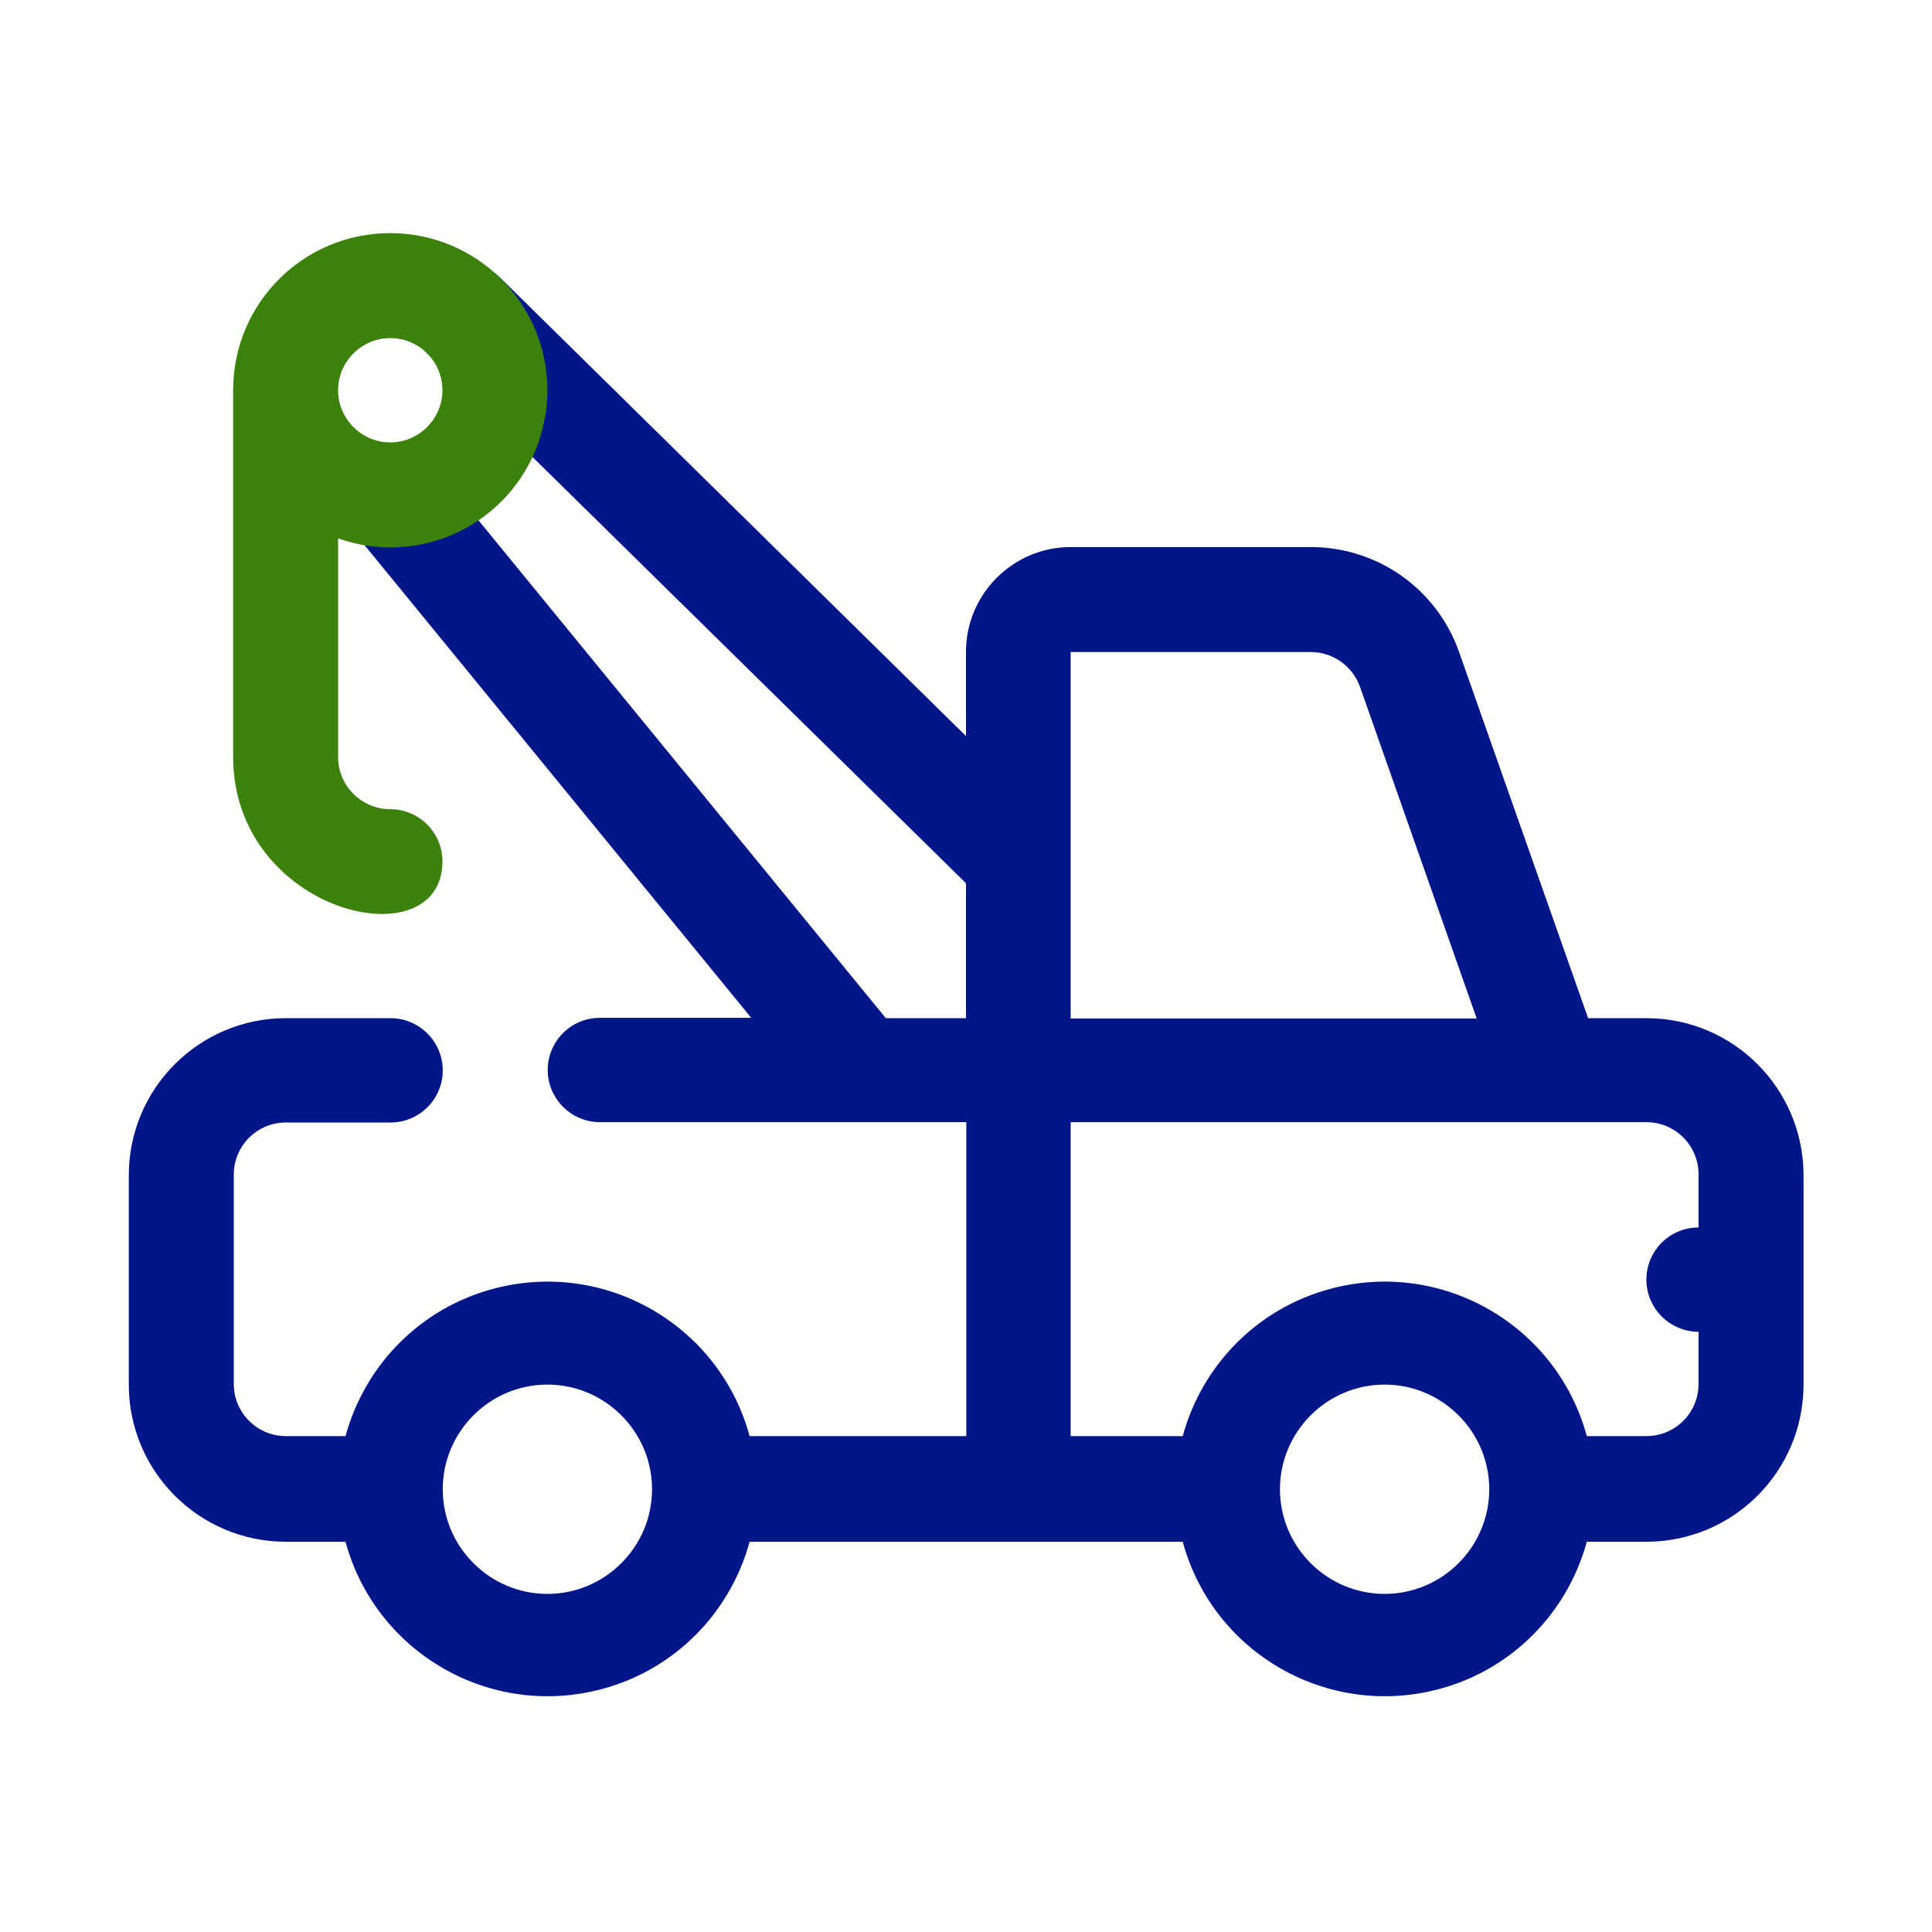
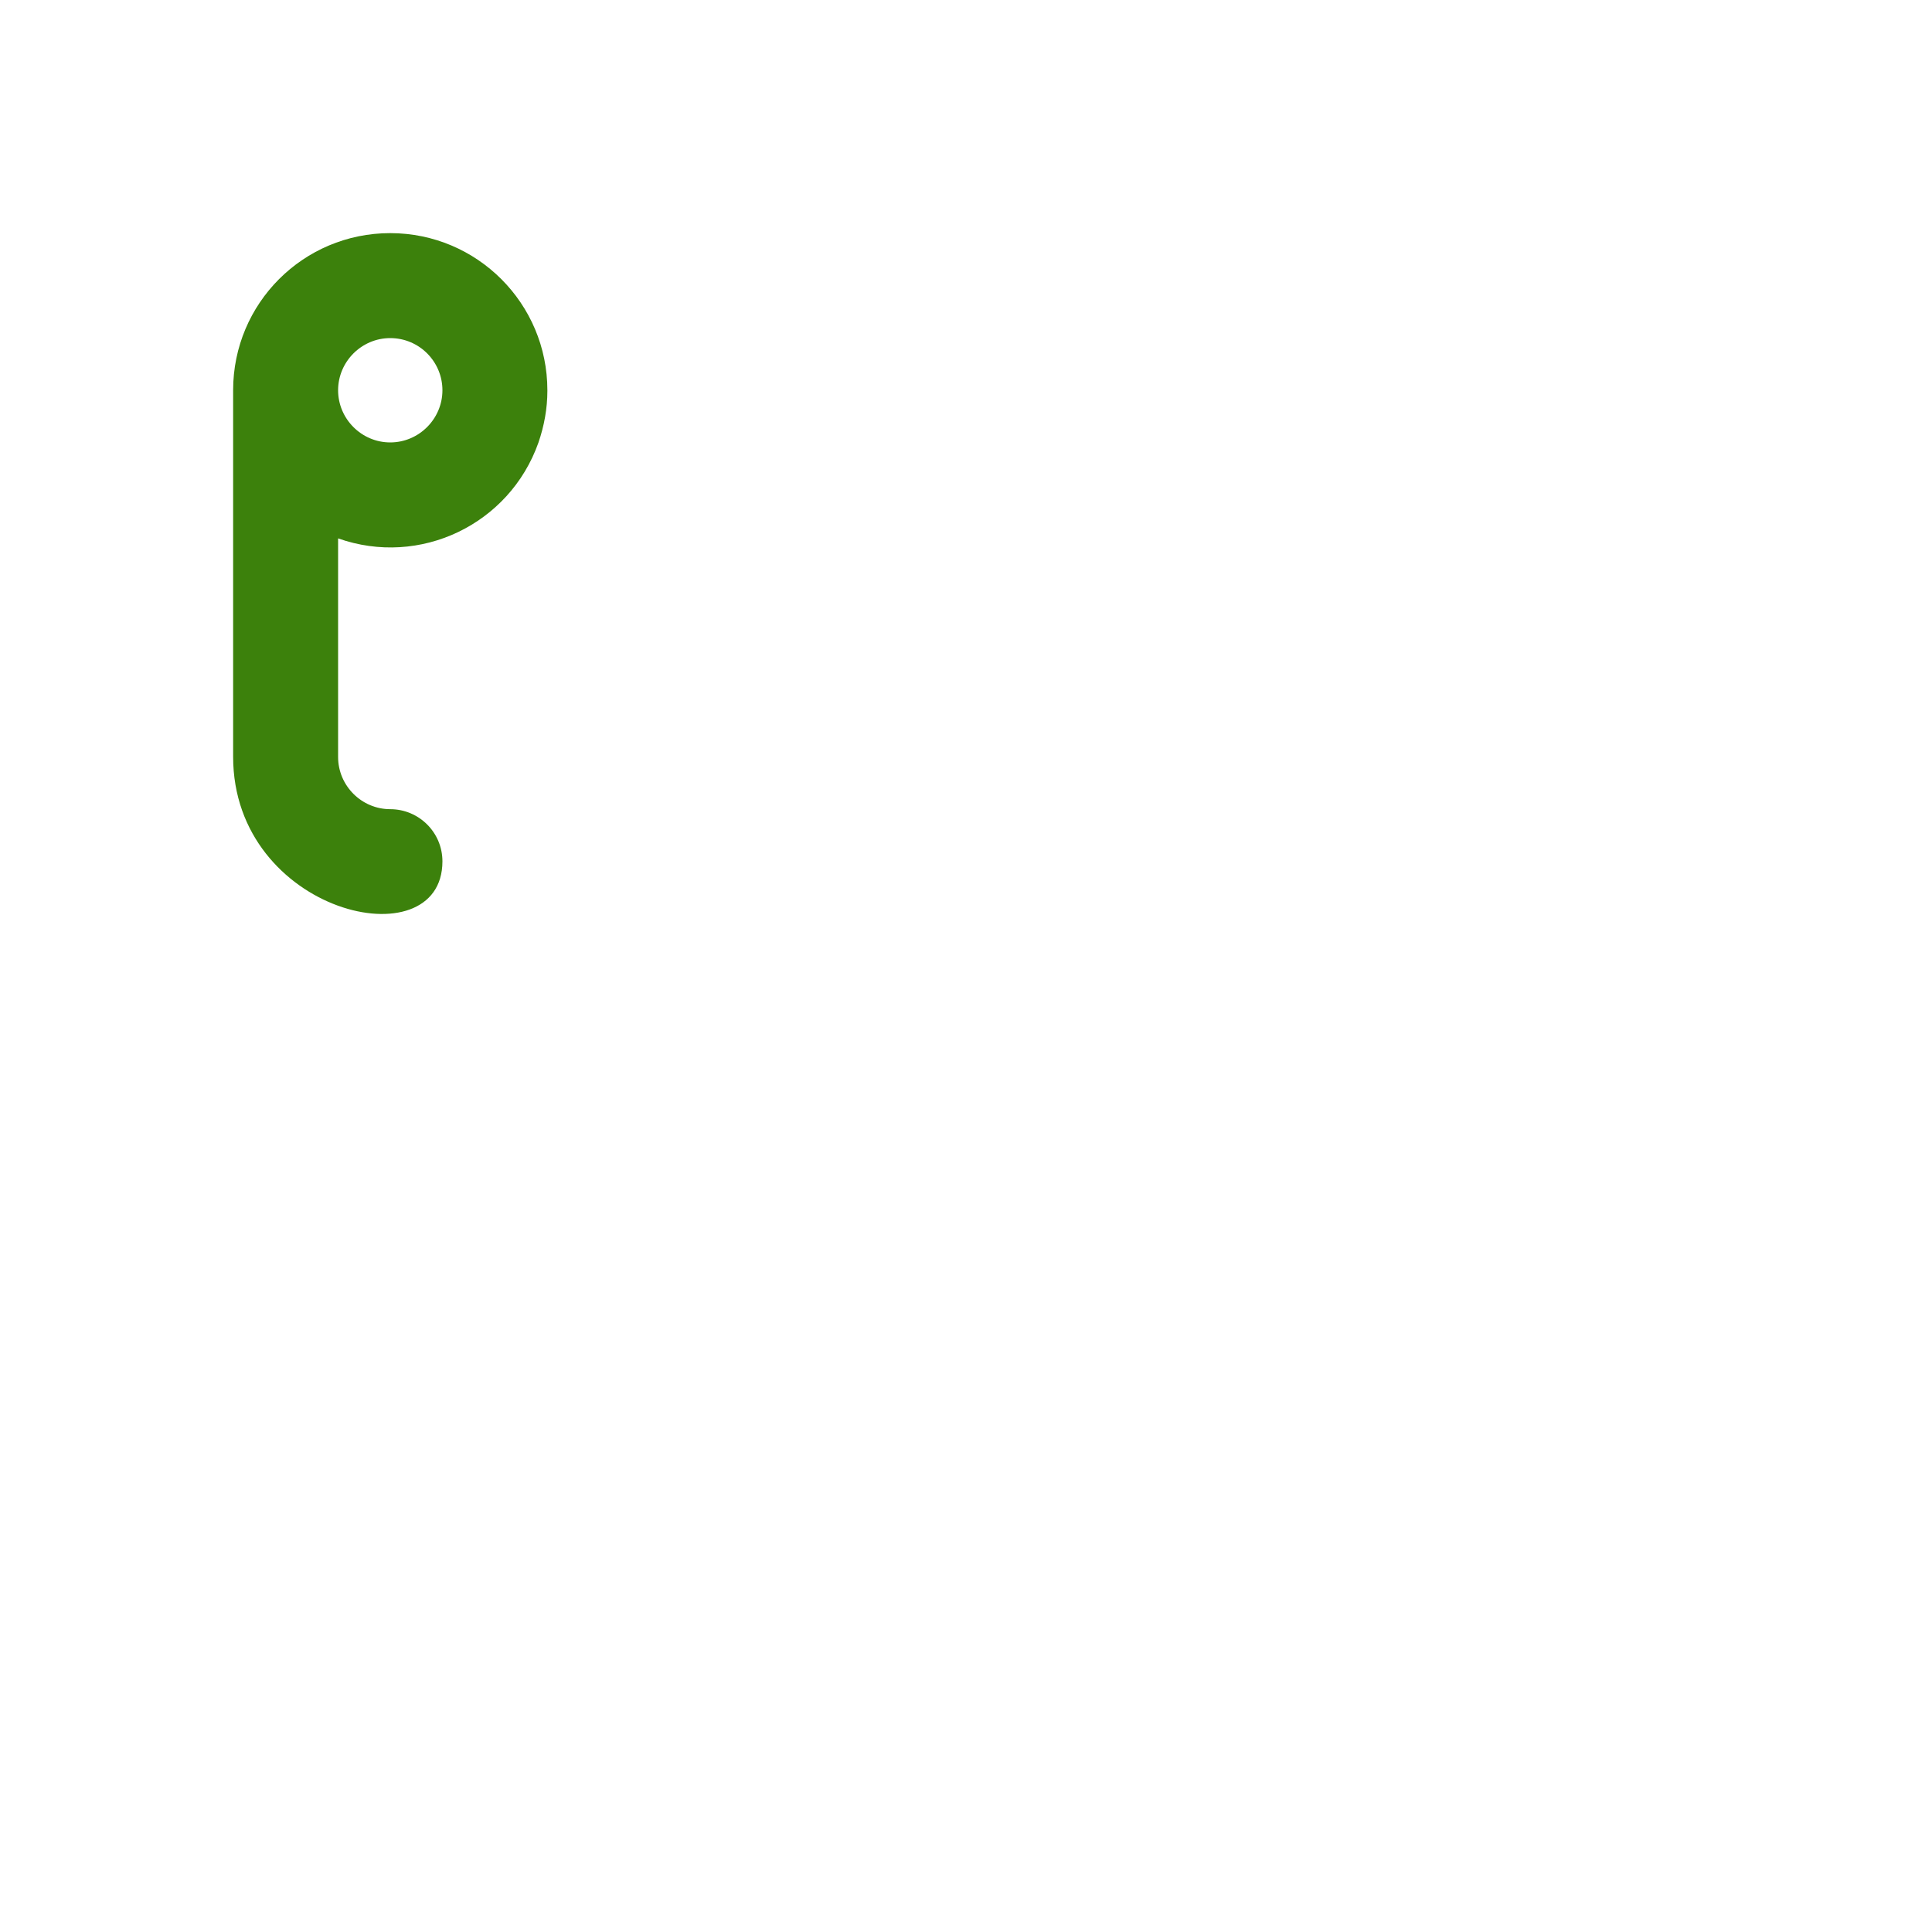
<svg xmlns="http://www.w3.org/2000/svg" width="72" height="72" viewBox="0 0 72 72" fill="none">
-   <path d="M61.344 37.944H59.184L54.372 24.288C53.544 21.948 51.336 20.388 48.852 20.388H39.9C37.752 20.388 36 22.14 36 24.288V27.432L18.66 10.368C17.892 9.612 16.656 9.612 15.888 10.392C15.12 11.172 15.132 12.396 15.912 13.164L36 32.916V37.944H33.012L16.38 17.616C15.78 16.716 14.58 16.476 13.68 17.064C12.78 17.664 12.54 18.864 13.128 19.764C13.2 19.872 13.284 19.98 13.38 20.064L27.996 37.932H22.356C21.276 37.932 20.412 38.808 20.412 39.876C20.412 40.944 21.288 41.82 22.356 41.82H36.012V53.52H27.936C26.808 49.368 22.524 46.908 18.36 48.036C15.684 48.756 13.608 50.844 12.876 53.52H10.656C9.576 53.52 8.712 52.644 8.712 51.576V43.776C8.712 42.696 9.588 41.832 10.656 41.832H14.556C15.636 41.832 16.5 40.956 16.5 39.888C16.5 38.82 15.624 37.944 14.556 37.944H10.656C7.428 37.944 4.8 40.56 4.8 43.8V51.6C4.8 54.828 7.416 57.456 10.656 57.456H12.876C14.004 61.608 18.288 64.068 22.452 62.94C25.128 62.22 27.204 60.132 27.936 57.456H44.076C45.204 61.608 49.488 64.068 53.652 62.94C56.328 62.22 58.404 60.132 59.136 57.456H61.356C64.584 57.456 67.212 54.84 67.212 51.6V43.8C67.212 40.572 64.596 37.944 61.356 37.944H61.344ZM20.4 59.4C18.252 59.4 16.5 57.648 16.5 55.5C16.5 53.352 18.252 51.6 20.4 51.6C22.548 51.6 24.3 53.352 24.3 55.5C24.3 57.648 22.548 59.4 20.4 59.4ZM39.9 24.3H48.852C49.68 24.3 50.412 24.828 50.688 25.608L55.032 37.956H39.9V24.3ZM51.6 59.4C49.452 59.4 47.7 57.648 47.7 55.5C47.7 53.352 49.452 51.6 51.6 51.6C53.748 51.6 55.5 53.352 55.5 55.5C55.5 57.648 53.748 59.4 51.6 59.4ZM63.3 45.744C62.22 45.744 61.356 46.62 61.356 47.688C61.356 48.756 62.232 49.632 63.3 49.632V51.576C63.3 52.656 62.424 53.52 61.356 53.52H59.136C58.008 49.368 53.724 46.908 49.56 48.036C46.884 48.756 44.808 50.844 44.076 53.52H39.9V41.82H61.356C62.436 41.82 63.3 42.696 63.3 43.764V45.708V45.744Z" fill="#001689" />
-   <path d="M20.399 14.544C20.399 11.316 17.784 8.688 14.543 8.688C11.303 8.688 8.688 11.304 8.688 14.544V28.2C8.688 34.056 16.488 35.844 16.488 32.1C16.488 31.02 15.611 30.156 14.543 30.156C13.476 30.156 12.6 29.28 12.6 28.212V20.064C15.648 21.144 18.983 19.548 20.064 16.5C20.279 15.876 20.399 15.228 20.399 14.568V14.544ZM14.543 12.6C15.623 12.6 16.488 13.476 16.488 14.544C16.488 15.612 15.611 16.488 14.543 16.488C13.476 16.488 12.6 15.612 12.6 14.544C12.6 13.476 13.476 12.6 14.543 12.6Z" fill="#3C810C" />
+   <path d="M20.399 14.544C20.399 11.316 17.784 8.688 14.543 8.688C11.303 8.688 8.688 11.304 8.688 14.544V28.2C8.688 34.056 16.488 35.844 16.488 32.1C16.488 31.02 15.611 30.156 14.543 30.156C13.476 30.156 12.6 29.28 12.6 28.212V20.064C15.648 21.144 18.983 19.548 20.064 16.5C20.279 15.876 20.399 15.228 20.399 14.568ZM14.543 12.6C15.623 12.6 16.488 13.476 16.488 14.544C16.488 15.612 15.611 16.488 14.543 16.488C13.476 16.488 12.6 15.612 12.6 14.544C12.6 13.476 13.476 12.6 14.543 12.6Z" fill="#3C810C" />
</svg>